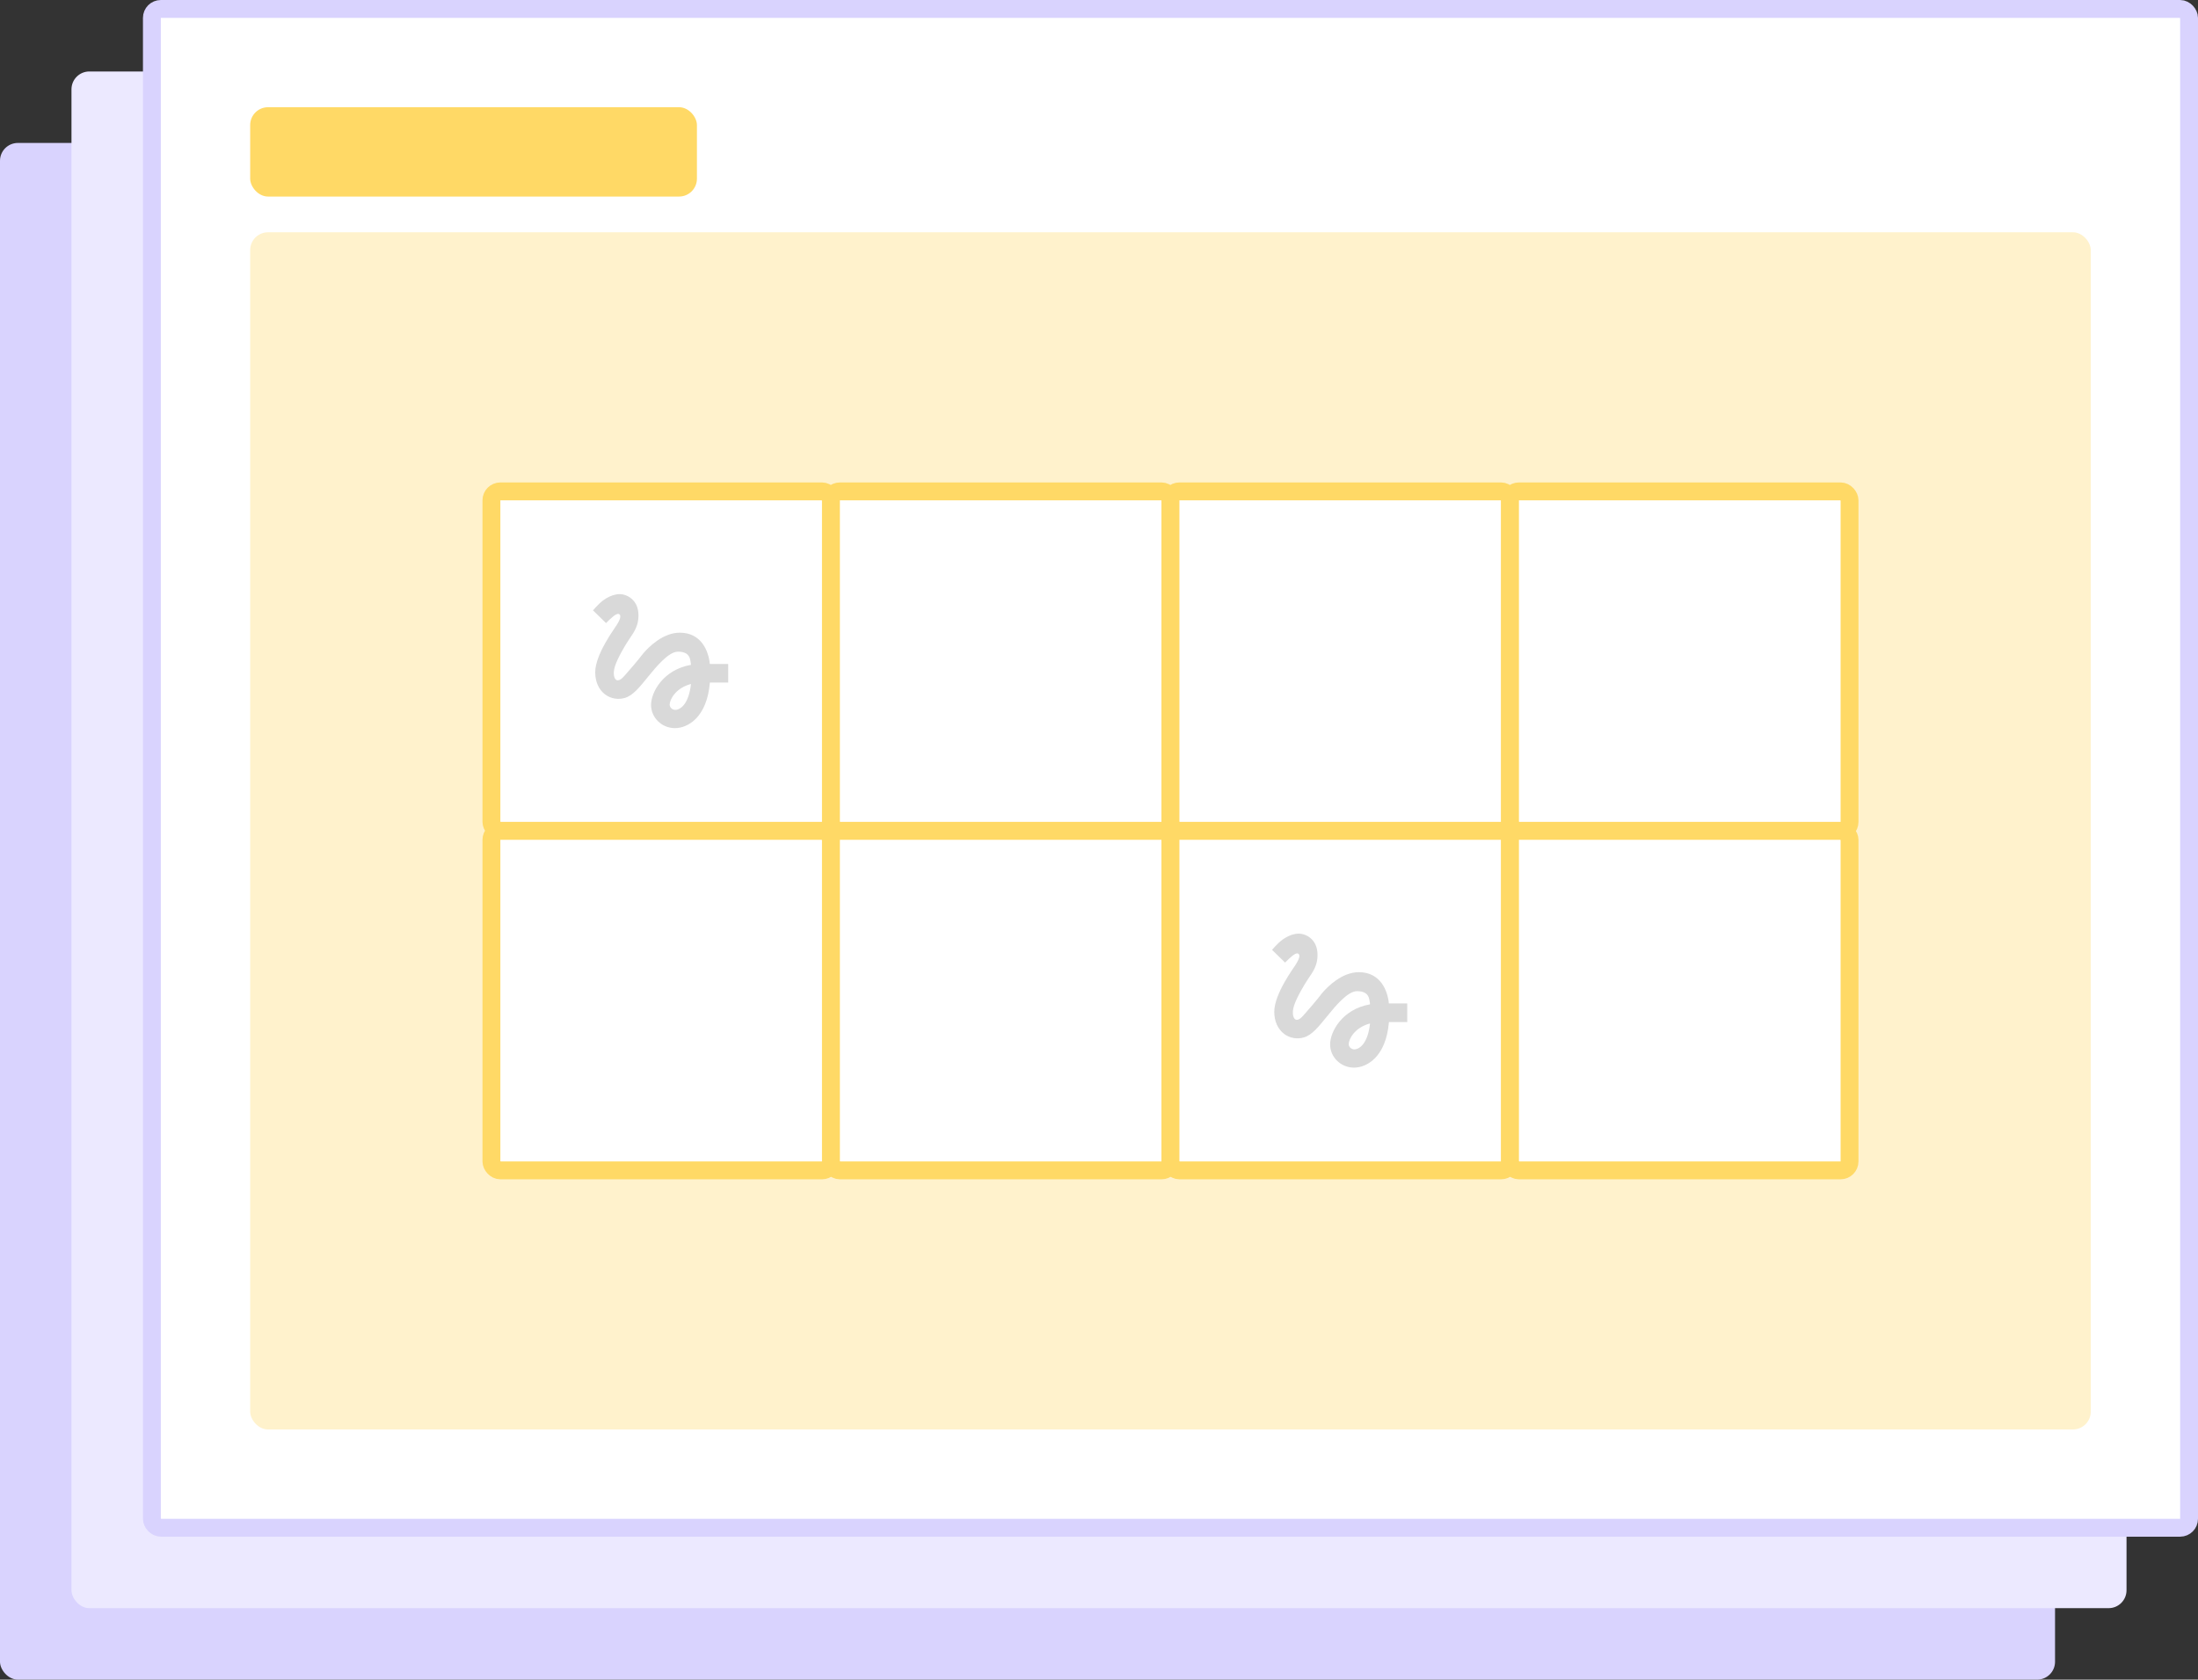
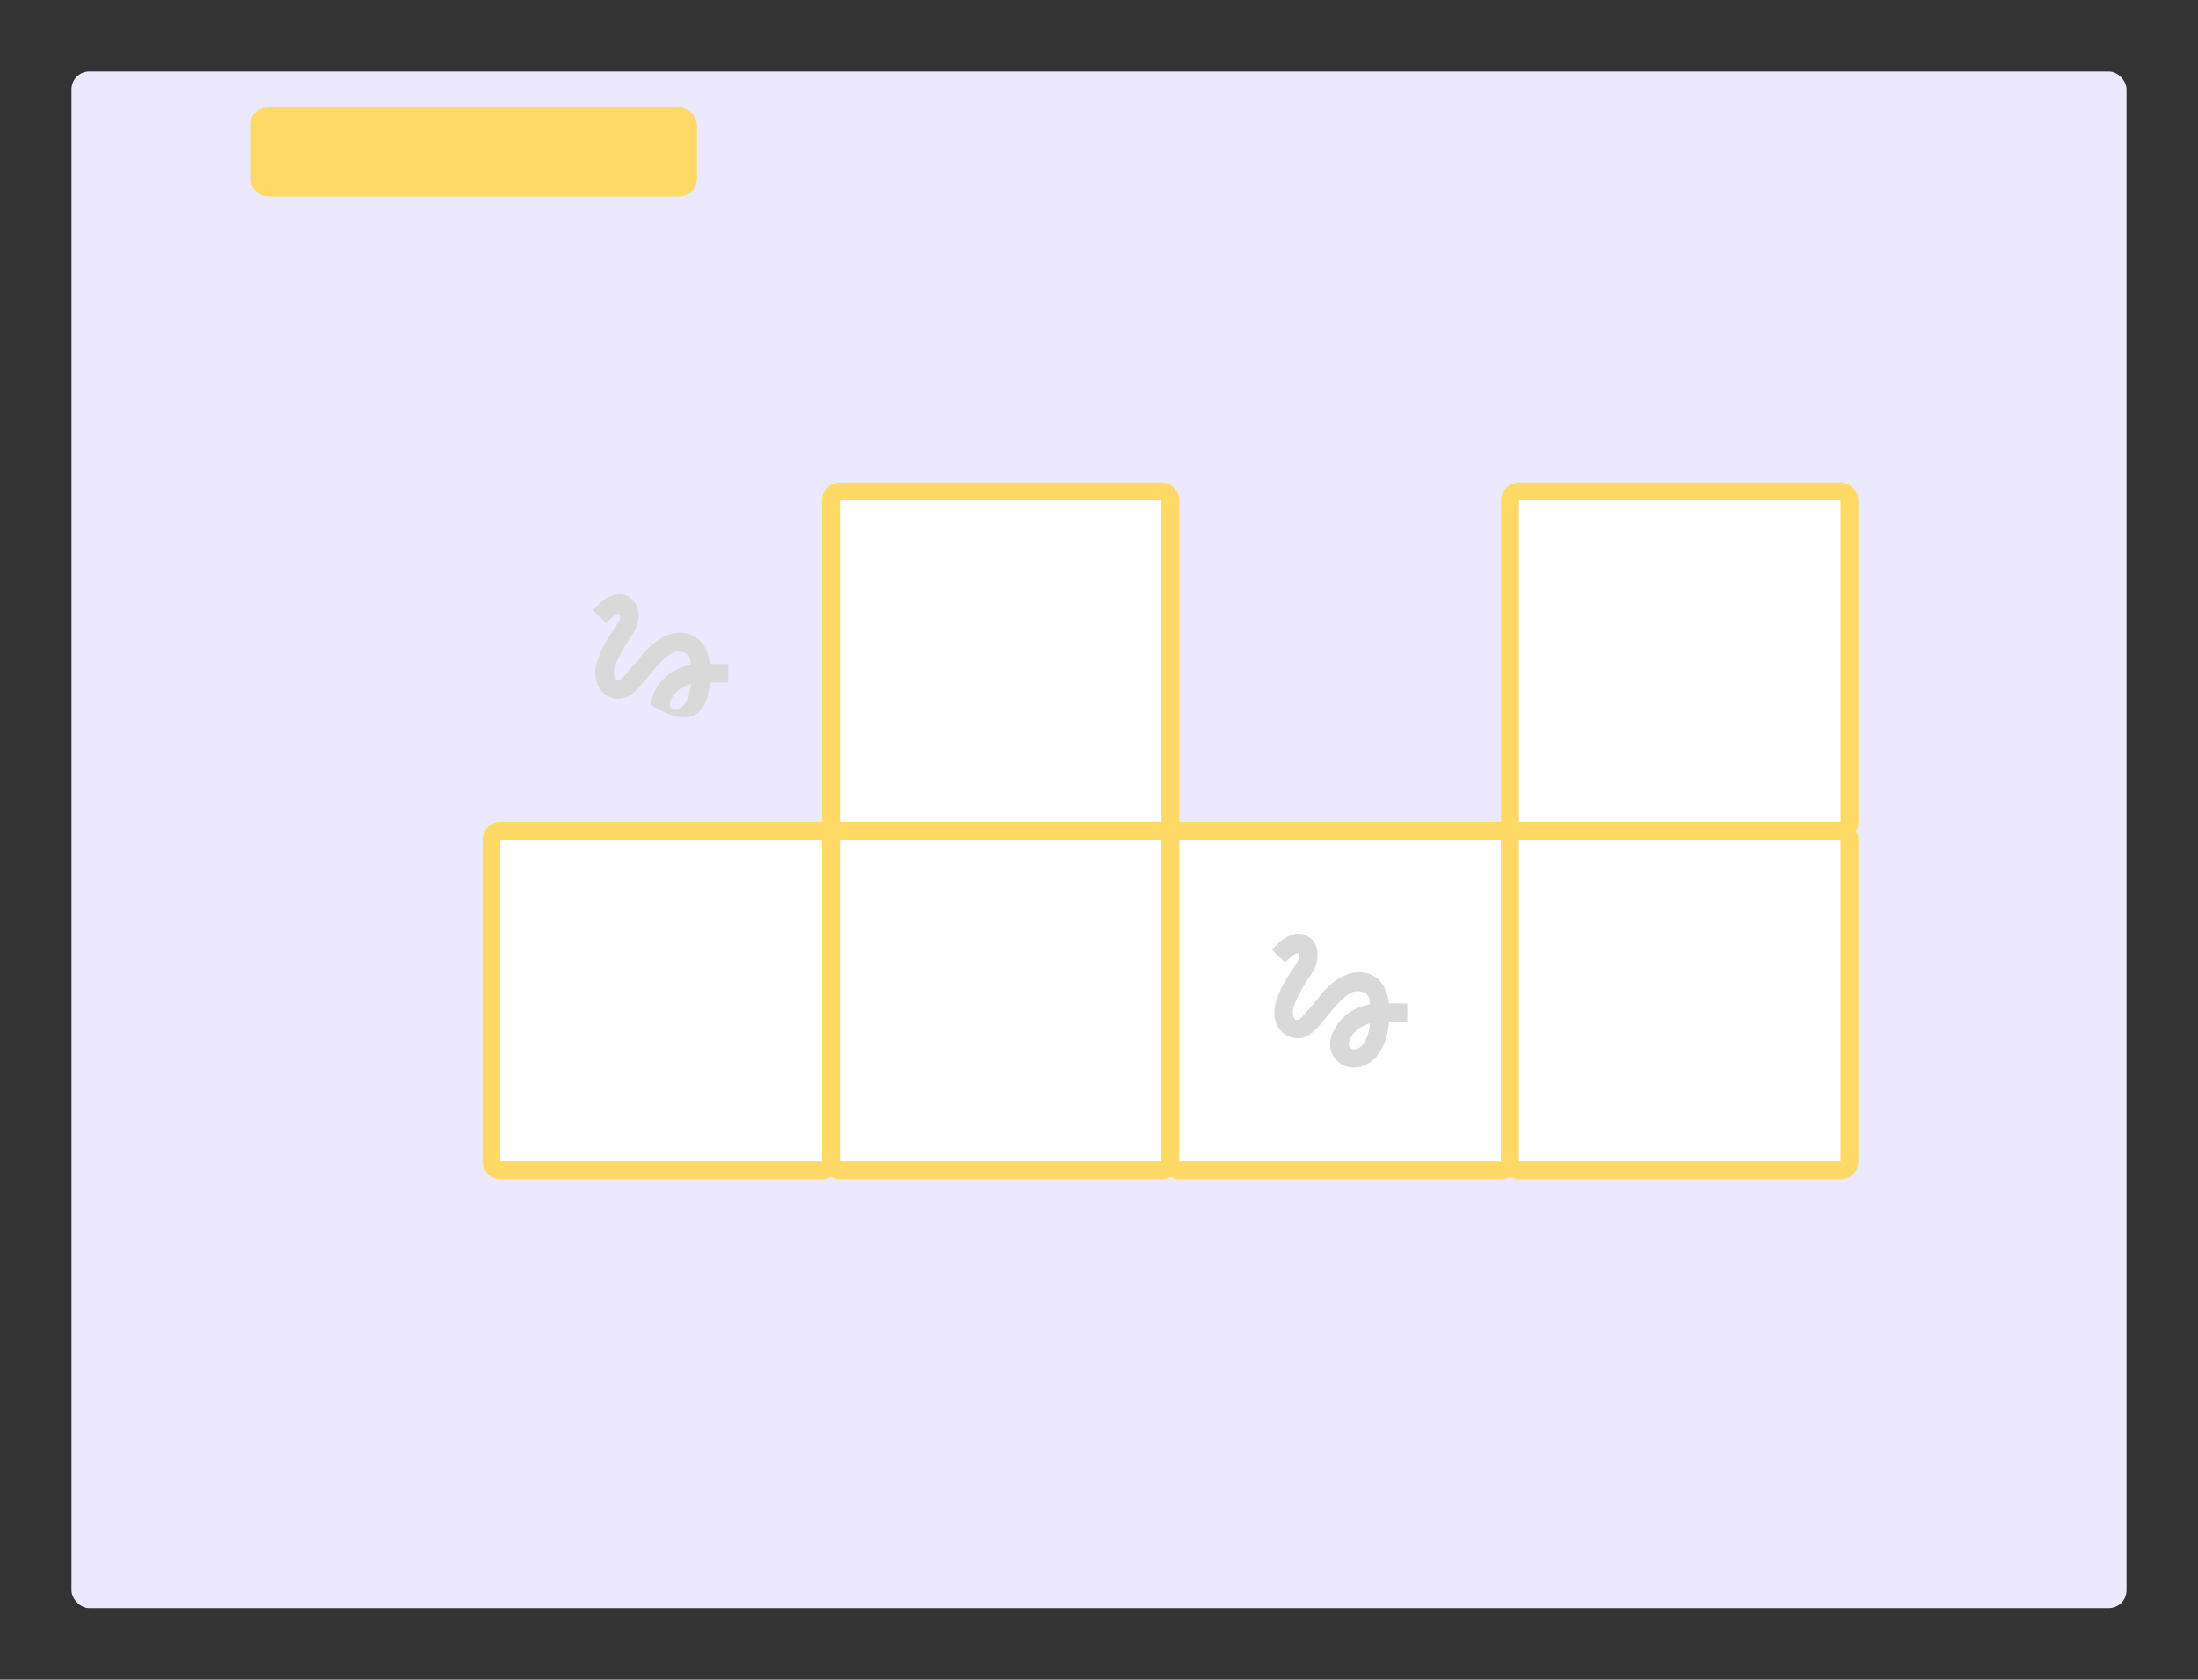
<svg xmlns="http://www.w3.org/2000/svg" width="123" height="94" viewBox="0 0 123 94" fill="none">
  <rect x="0" y="0" width="123" height="94" fill="#333333" stroke="none" />
  <g clip-path="url(#clip0_631_4839)">
-     <rect y="8" width="115" height="86" rx="1" fill="#D9D3FE" />
    <rect x="4" y="4" width="115" height="86" rx="1" fill="#ECE9FF" />
-     <rect x="8.5" y="0.5" width="114" height="85" rx="0.5" fill="white" stroke="#D9D3FE" />
    <rect x="14" y="6" width="25" height="5" rx="1" fill="#FFD966" />
-     <rect x="14" y="13" width="103" height="67" rx="1" fill="#FFF2CC" />
-     <rect x="27.5" y="27.5" width="19" height="19" rx="0.5" fill="white" stroke="#FFD966" />
    <rect x="46.5" y="27.5" width="19" height="19" rx="0.5" fill="white" stroke="#FFD966" />
-     <rect x="65.5" y="27.5" width="19" height="19" rx="0.5" fill="white" stroke="#FFD966" />
    <rect x="84.5" y="27.5" width="19" height="19" rx="0.5" fill="white" stroke="#FFD966" />
    <rect x="27.5" y="46.5" width="19" height="19" rx="0.5" fill="white" stroke="#FFD966" />
    <rect x="46.5" y="46.5" width="19" height="19" rx="0.5" fill="white" stroke="#FFD966" />
    <rect x="65.5" y="46.5" width="19" height="19" rx="0.5" fill="white" stroke="#FFD966" />
    <rect x="84.5" y="46.5" width="19" height="19" rx="0.5" fill="white" stroke="#FFD966" />
-     <path d="M33.913 34.871C34.204 34.575 34.5 34.308 34.625 34.362C34.833 34.446 34.625 34.792 34.5 34.996C34.396 35.171 33.308 36.617 33.308 37.625C33.308 38.158 33.508 38.6 33.875 38.875C34.031 38.987 34.21 39.062 34.399 39.094C34.589 39.126 34.783 39.114 34.967 39.058C35.413 38.929 35.779 38.475 36.242 37.904C36.746 37.283 37.417 36.471 37.942 36.471C38.621 36.471 38.629 36.892 38.667 37.208C37.1 37.483 36.433 38.746 36.433 39.454C36.433 40.163 37.033 40.75 37.771 40.75C38.458 40.75 39.558 40.188 39.725 38.2H40.75V37.158H39.721C39.658 36.471 39.267 35.408 38.042 35.408C37.104 35.408 36.3 36.204 35.983 36.583C35.75 36.896 35.125 37.625 35.029 37.725C34.917 37.85 34.746 38.075 34.567 38.075C34.379 38.075 34.267 37.729 34.417 37.275C34.562 36.821 35 36.083 35.188 35.808C35.513 35.333 35.729 35.008 35.729 34.442C35.729 33.538 35.046 33.25 34.683 33.25C34.133 33.25 33.654 33.667 33.55 33.771C33.4 33.921 33.275 34.046 33.183 34.158L33.913 34.871ZM37.783 39.729C37.654 39.729 37.475 39.621 37.475 39.429C37.475 39.179 37.779 38.513 38.667 38.279C38.546 39.4 38.075 39.729 37.783 39.729Z" fill="#D9D9D9" />
+     <path d="M33.913 34.871C34.204 34.575 34.5 34.308 34.625 34.362C34.833 34.446 34.625 34.792 34.5 34.996C34.396 35.171 33.308 36.617 33.308 37.625C33.308 38.158 33.508 38.6 33.875 38.875C34.031 38.987 34.21 39.062 34.399 39.094C34.589 39.126 34.783 39.114 34.967 39.058C35.413 38.929 35.779 38.475 36.242 37.904C36.746 37.283 37.417 36.471 37.942 36.471C38.621 36.471 38.629 36.892 38.667 37.208C37.1 37.483 36.433 38.746 36.433 39.454C38.458 40.75 39.558 40.188 39.725 38.2H40.75V37.158H39.721C39.658 36.471 39.267 35.408 38.042 35.408C37.104 35.408 36.3 36.204 35.983 36.583C35.75 36.896 35.125 37.625 35.029 37.725C34.917 37.85 34.746 38.075 34.567 38.075C34.379 38.075 34.267 37.729 34.417 37.275C34.562 36.821 35 36.083 35.188 35.808C35.513 35.333 35.729 35.008 35.729 34.442C35.729 33.538 35.046 33.25 34.683 33.25C34.133 33.25 33.654 33.667 33.55 33.771C33.4 33.921 33.275 34.046 33.183 34.158L33.913 34.871ZM37.783 39.729C37.654 39.729 37.475 39.621 37.475 39.429C37.475 39.179 37.779 38.513 38.667 38.279C38.546 39.4 38.075 39.729 37.783 39.729Z" fill="#D9D9D9" />
    <path d="M71.912 53.871C72.204 53.575 72.5 53.308 72.625 53.362C72.833 53.446 72.625 53.792 72.5 53.996C72.396 54.171 71.308 55.617 71.308 56.625C71.308 57.158 71.508 57.6 71.875 57.875C72.031 57.987 72.21 58.062 72.399 58.094C72.589 58.126 72.783 58.114 72.967 58.058C73.412 57.929 73.779 57.475 74.242 56.904C74.746 56.283 75.417 55.471 75.942 55.471C76.621 55.471 76.629 55.892 76.667 56.208C75.1 56.483 74.433 57.746 74.433 58.454C74.433 59.163 75.033 59.75 75.771 59.75C76.458 59.75 77.558 59.188 77.725 57.2H78.75V56.158H77.721C77.658 55.471 77.267 54.408 76.042 54.408C75.104 54.408 74.3 55.204 73.983 55.583C73.75 55.896 73.125 56.625 73.029 56.725C72.917 56.85 72.746 57.075 72.567 57.075C72.379 57.075 72.267 56.729 72.417 56.275C72.562 55.821 73 55.083 73.188 54.808C73.513 54.333 73.729 54.008 73.729 53.442C73.729 52.538 73.046 52.25 72.683 52.25C72.133 52.25 71.654 52.667 71.55 52.771C71.4 52.921 71.275 53.046 71.183 53.158L71.912 53.871ZM75.783 58.729C75.654 58.729 75.475 58.621 75.475 58.429C75.475 58.179 75.779 57.513 76.667 57.279C76.546 58.4 76.075 58.729 75.783 58.729Z" fill="#D9D9D9" />
  </g>
  <defs>
    <clipPath id="clip0_631_4839">
      <rect width="123" height="94" fill="white" />
    </clipPath>
  </defs>
</svg>